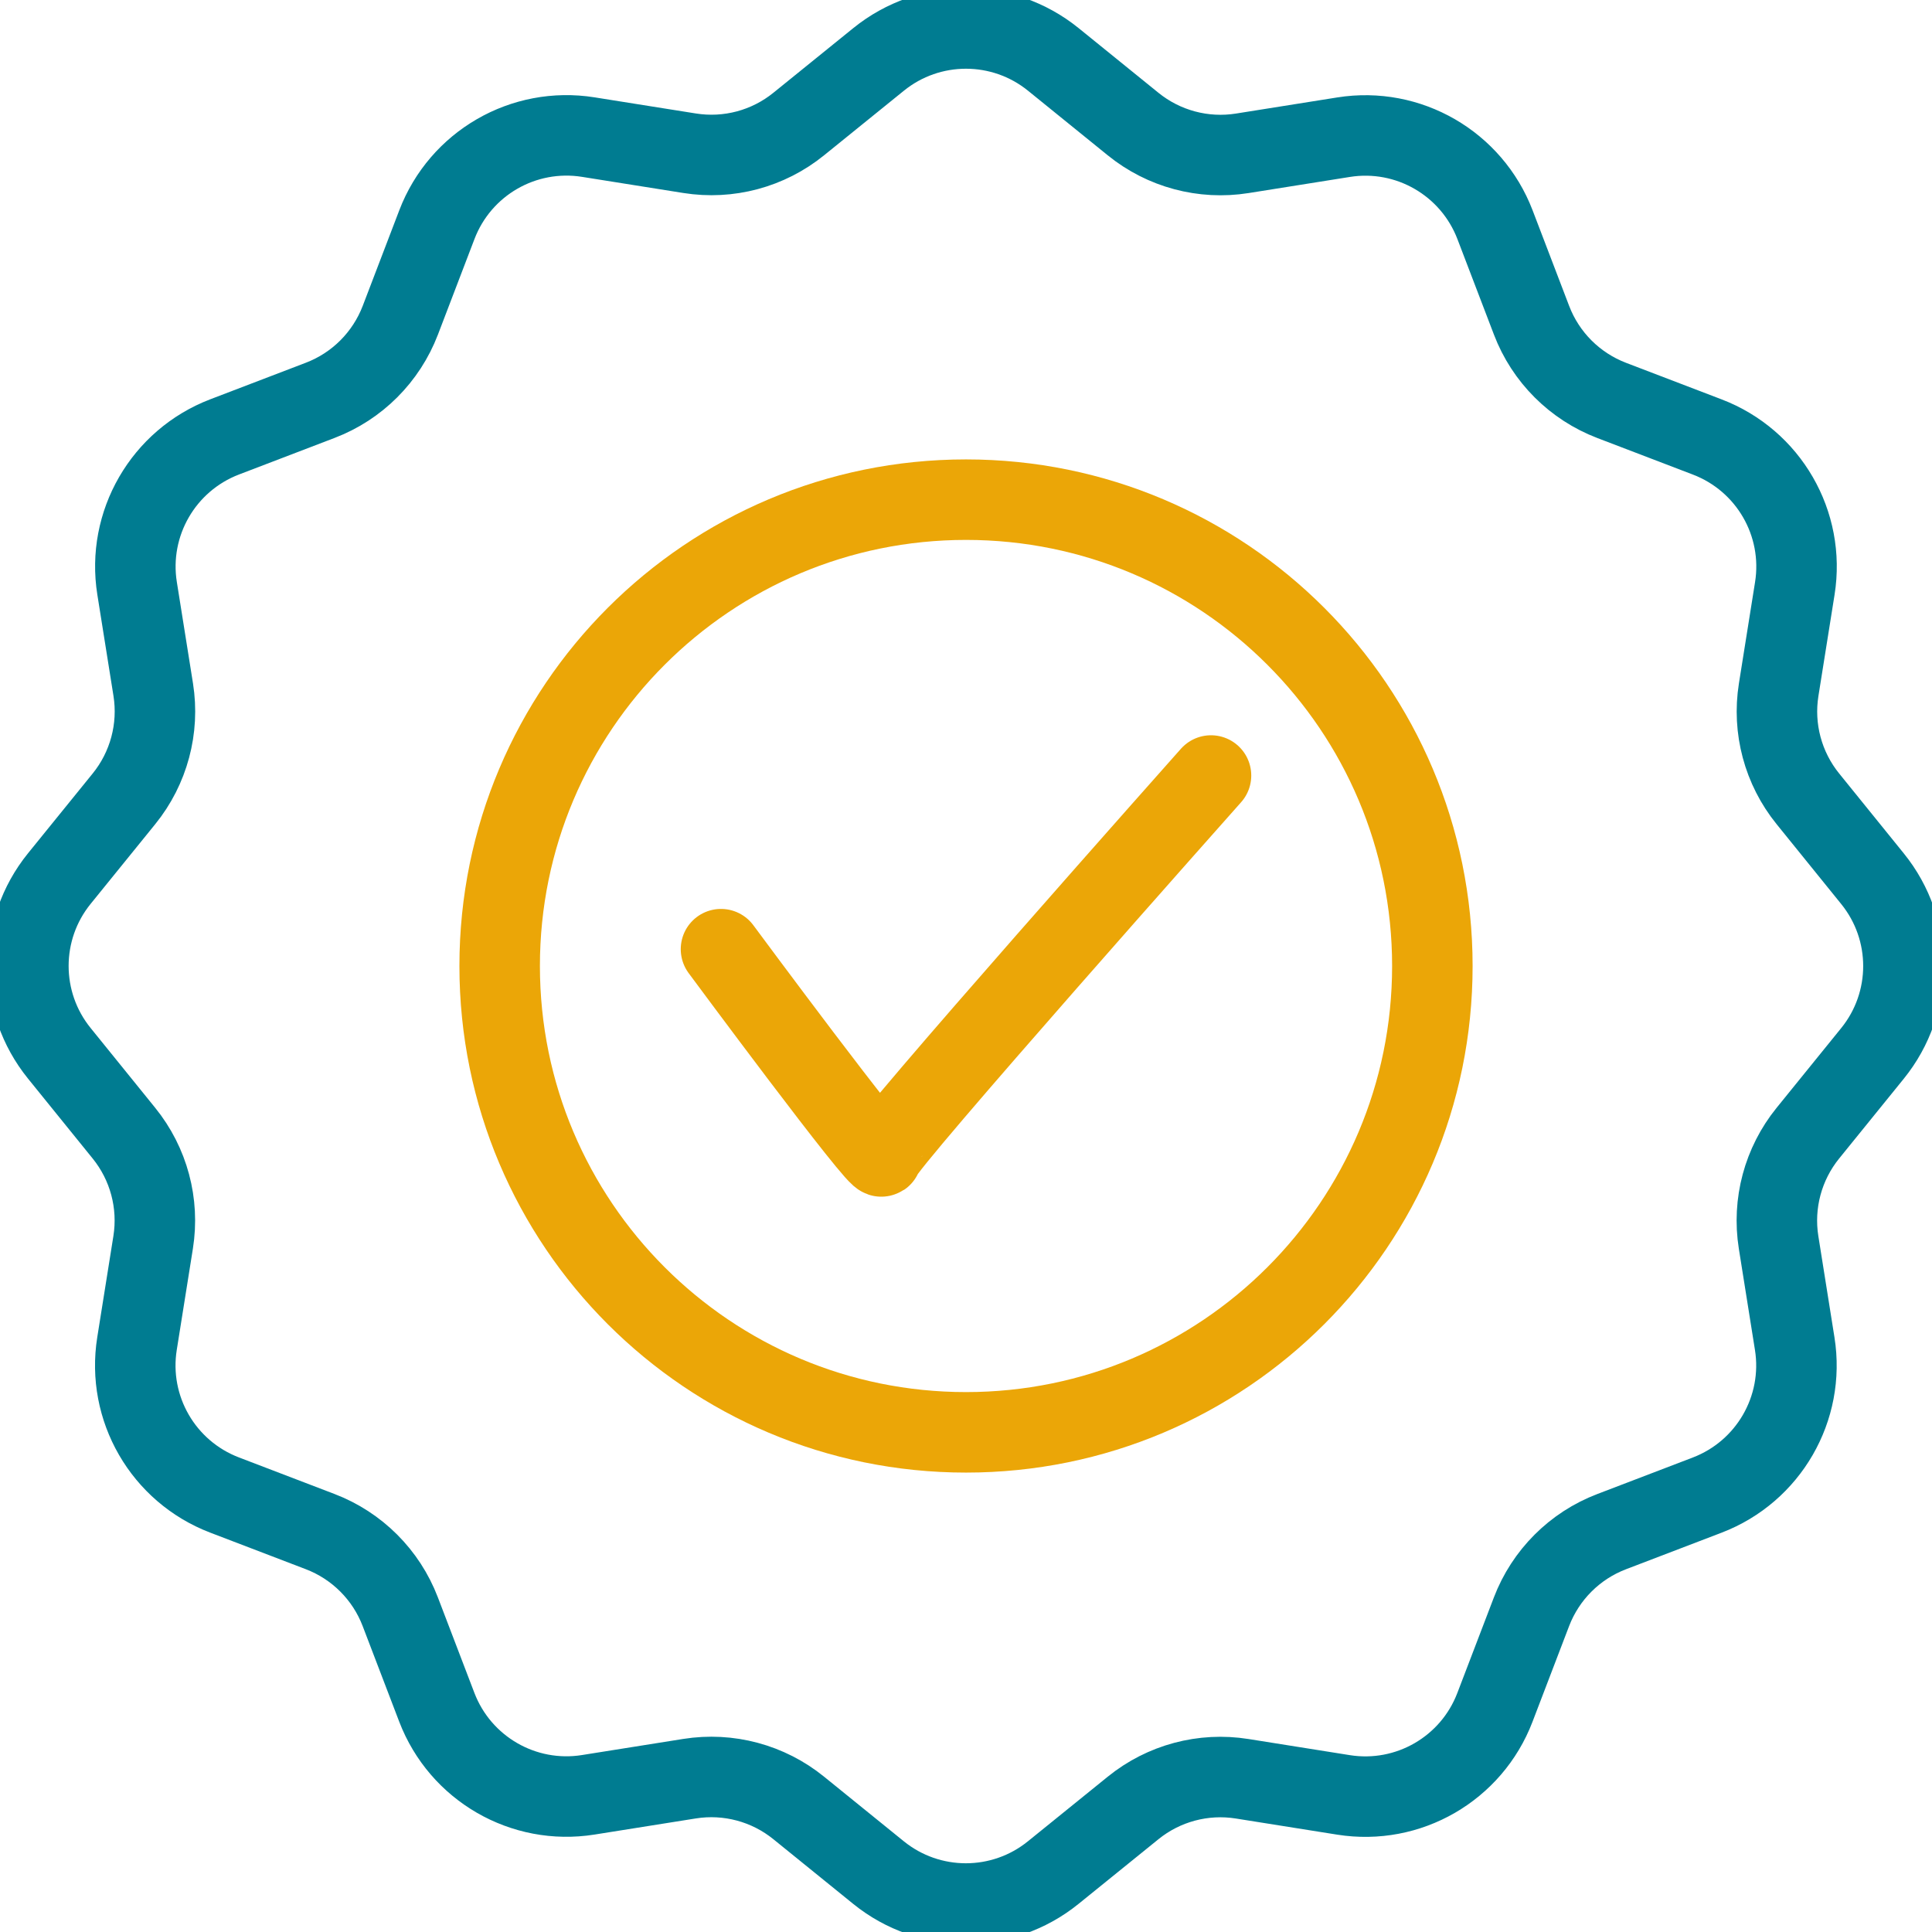
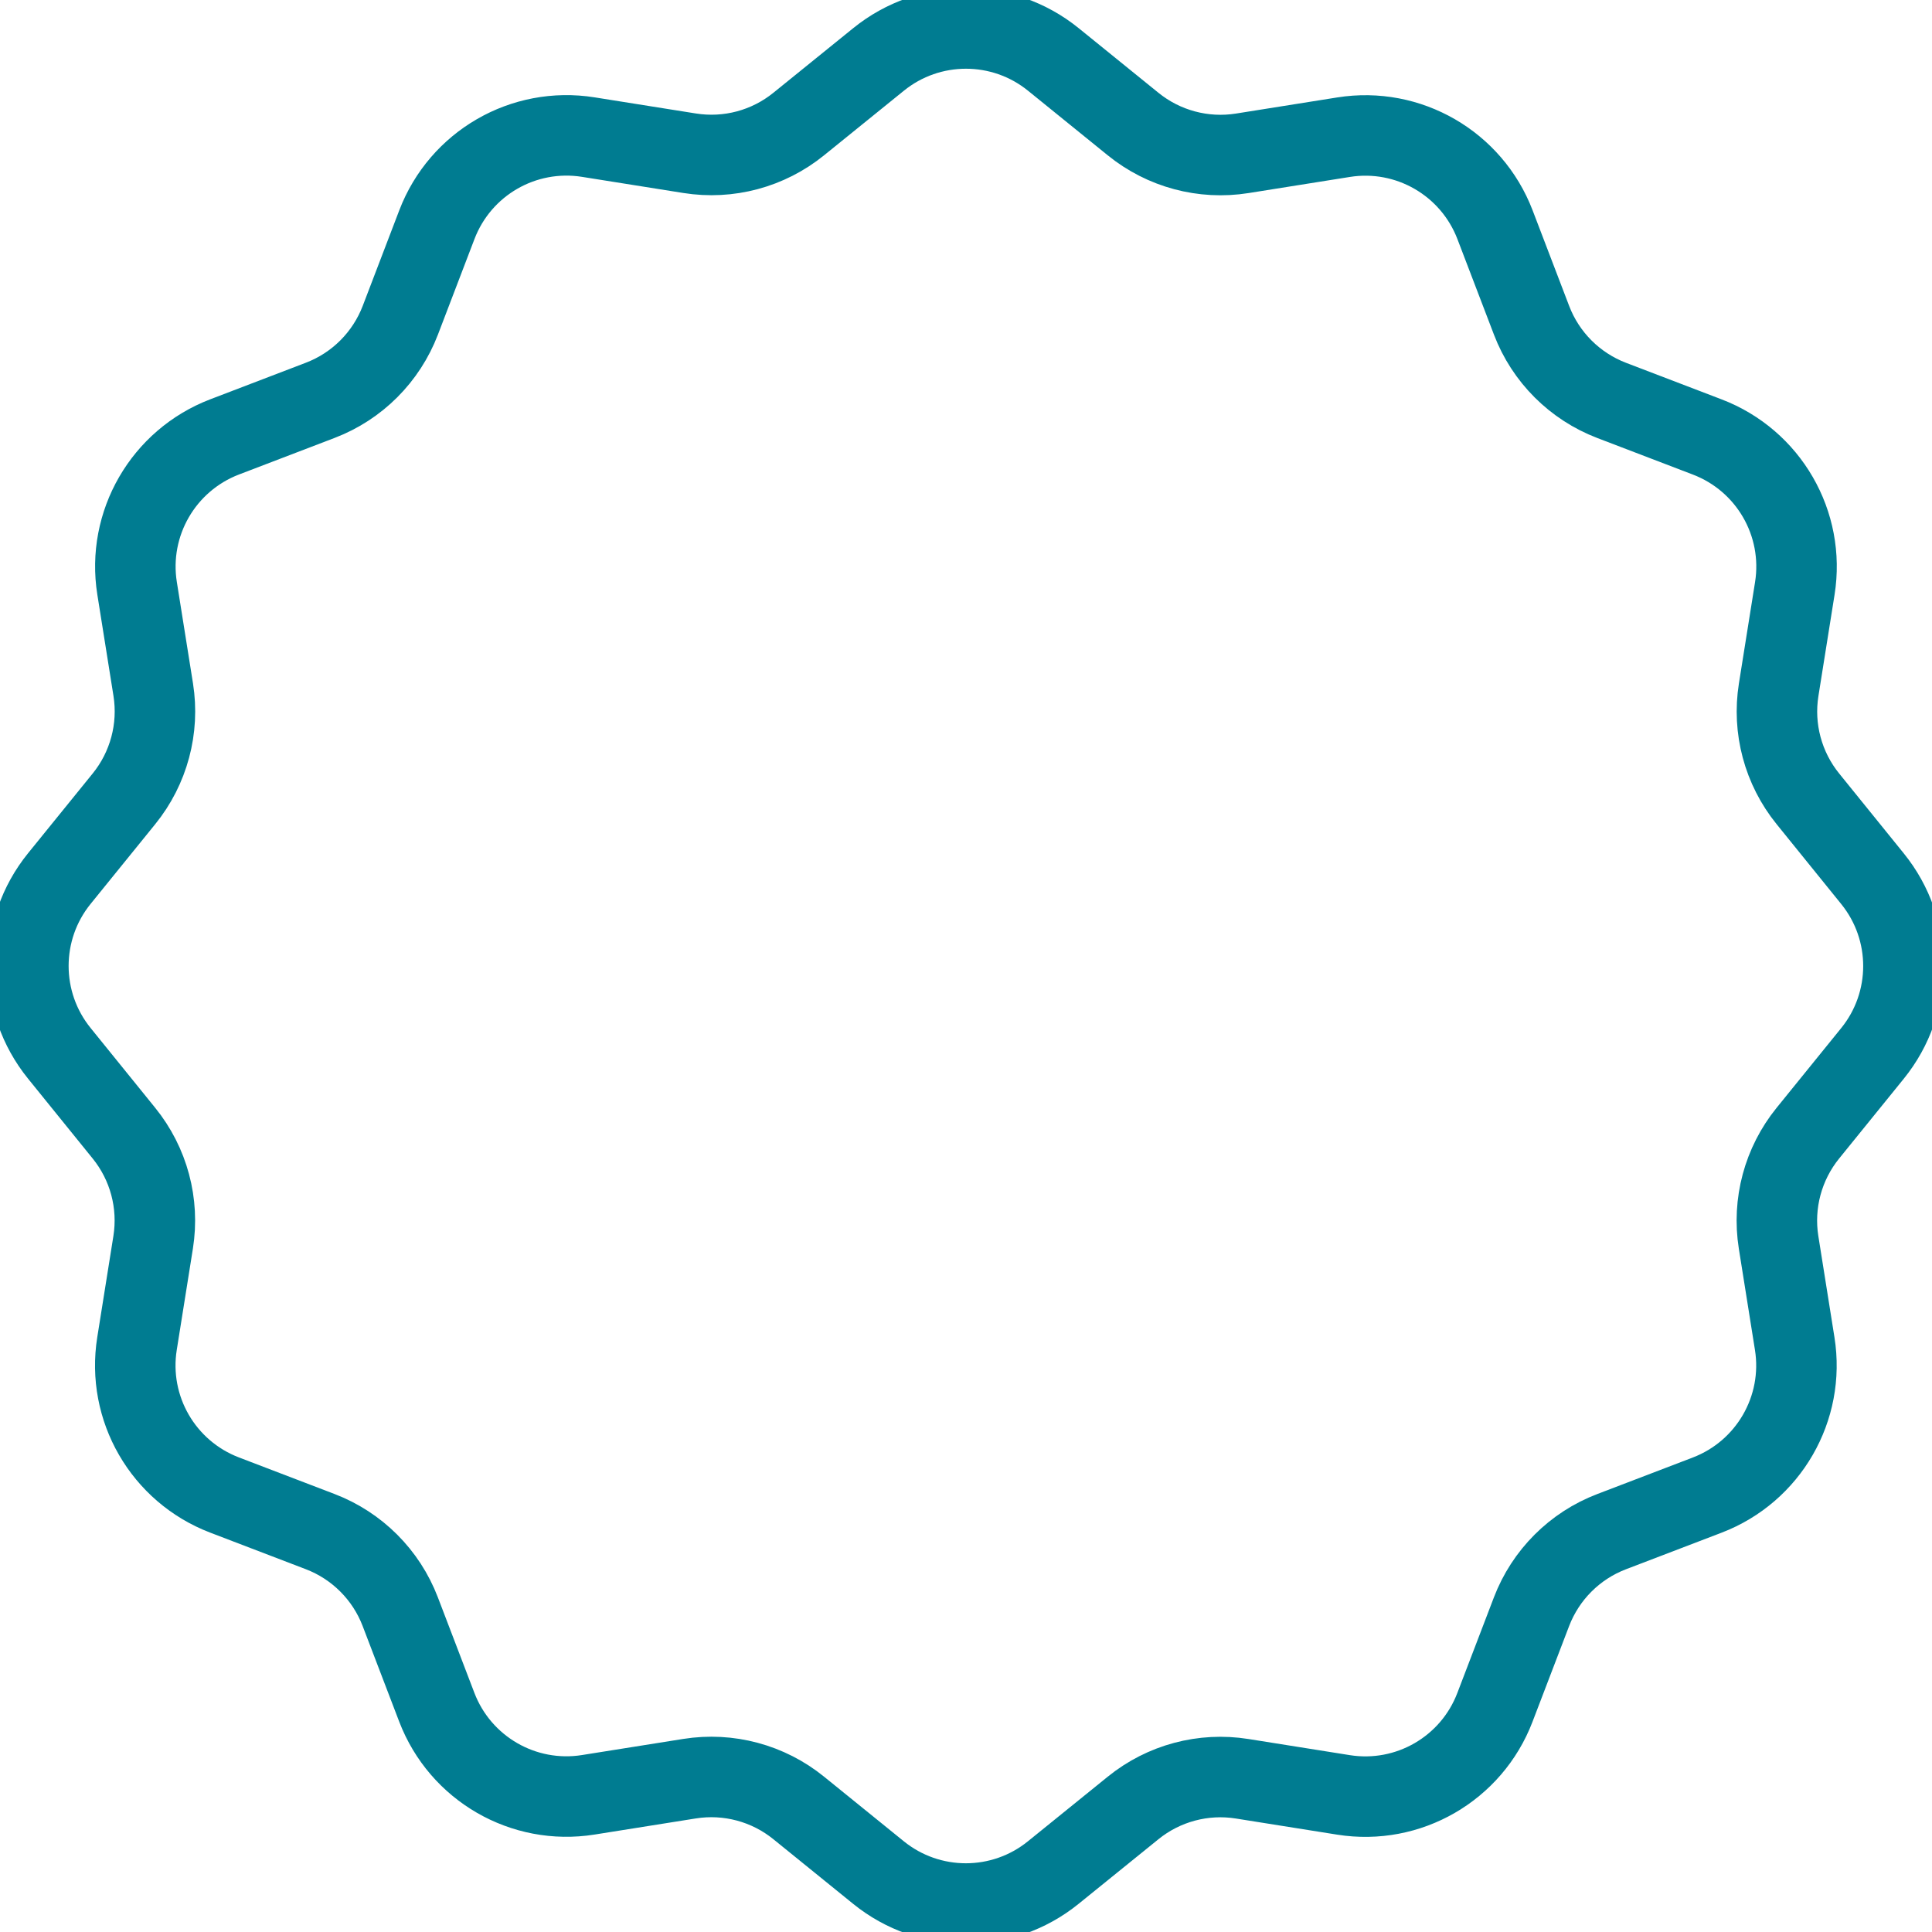
<svg xmlns="http://www.w3.org/2000/svg" width="96" height="96" viewBox="0 0 96 96" fill="none">
  <g clip-path="url(#clip0_8264_4229)">
    <path d="M93.044 52.342L89.83 56.309C88.6 57.827 88.069 59.798 88.377 61.733L89.178 66.765C89.692 69.987 87.875 73.124 84.831 74.29L80.078 76.108C78.245 76.808 76.799 78.257 76.099 80.087L74.281 84.84C73.116 87.888 69.978 89.701 66.756 89.187L61.724 88.386C59.794 88.078 57.822 88.604 56.3 89.839L52.333 93.049C49.803 95.097 46.184 95.097 43.654 93.049L39.687 89.835C38.169 88.604 36.197 88.074 34.262 88.382L29.23 89.183C26.008 89.697 22.871 87.88 21.705 84.835L19.888 80.083C19.187 78.249 17.738 76.804 15.908 76.104L11.156 74.286C8.108 73.12 6.294 69.983 6.808 66.761L7.61 61.729C7.917 59.798 7.391 57.827 6.157 56.305L2.946 52.337C0.898 49.807 0.898 46.188 2.946 43.658L6.161 39.691C7.391 38.173 7.921 36.202 7.614 34.267L6.812 29.235C6.298 26.013 8.116 22.876 11.16 21.71L15.912 19.892C17.746 19.192 19.191 17.743 19.892 15.913L21.709 11.161C22.875 8.112 26.012 6.299 29.235 6.813L34.266 7.614C36.197 7.922 38.169 7.396 39.691 6.161L43.658 2.951C46.188 0.903 49.807 0.903 52.337 2.951L56.304 6.165C57.822 7.396 59.794 7.926 61.728 7.618L66.76 6.817C69.983 6.303 73.12 8.12 74.286 11.165L76.103 15.917C76.803 17.751 78.253 19.196 80.082 19.896L84.835 21.714C87.883 22.88 89.697 26.017 89.183 29.239L88.381 34.271C88.073 36.202 88.6 38.173 89.834 39.695L93.044 43.663C95.093 46.193 95.093 49.812 93.044 52.342Z" stroke="#007C91" stroke-width="4" stroke-linecap="round" stroke-linejoin="round" />
-     <path d="M48.001 71.172C60.798 71.172 71.173 60.798 71.173 48C71.173 35.202 60.798 24.828 48.001 24.828C35.203 24.828 24.828 35.202 24.828 48C24.828 60.798 35.203 71.172 48.001 71.172Z" stroke="#EBA607" stroke-width="4" stroke-linecap="round" stroke-linejoin="round" />
-     <path d="M35.826 47.164C35.826 47.164 43.813 57.961 43.813 57.447C43.813 56.933 60.174 38.535 60.174 38.535" stroke="#EBA607" stroke-width="4" stroke-linecap="round" stroke-linejoin="round" />
  </g>
  <defs>
    <clipPath id="clip0_8264_4229">
      <rect width="96" height="96" fill="white" />
    </clipPath>
  </defs>
</svg>